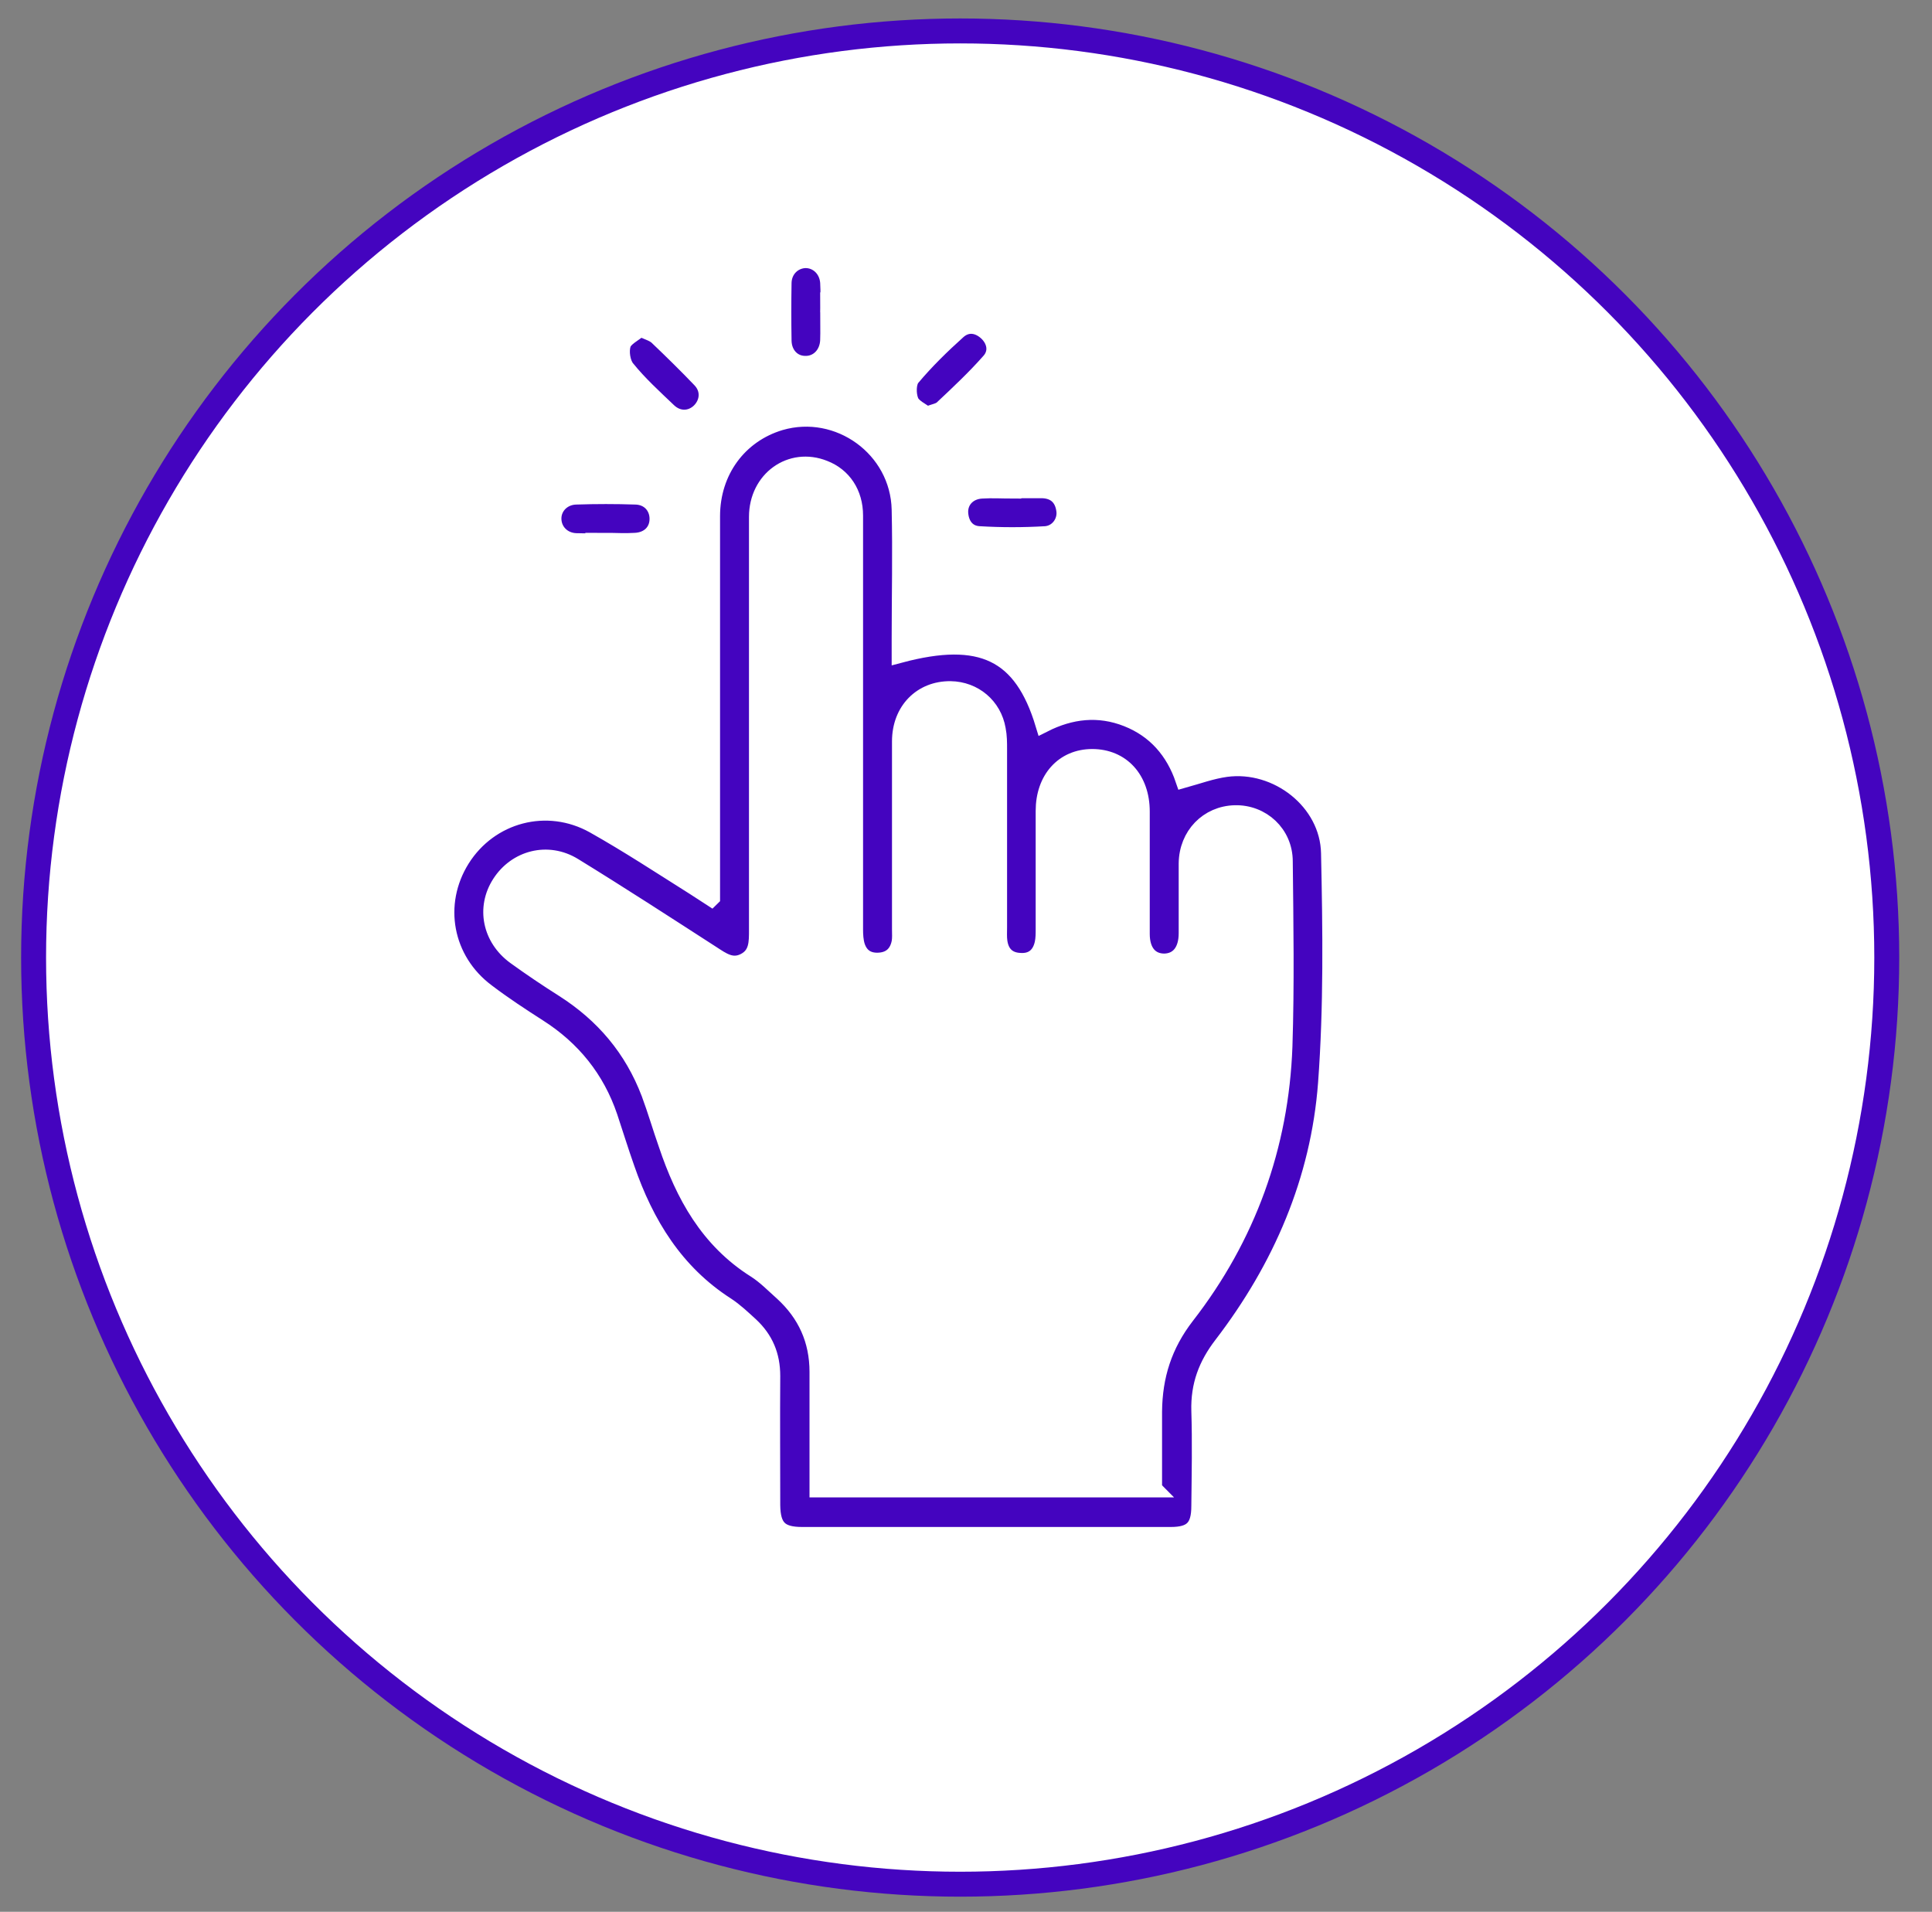
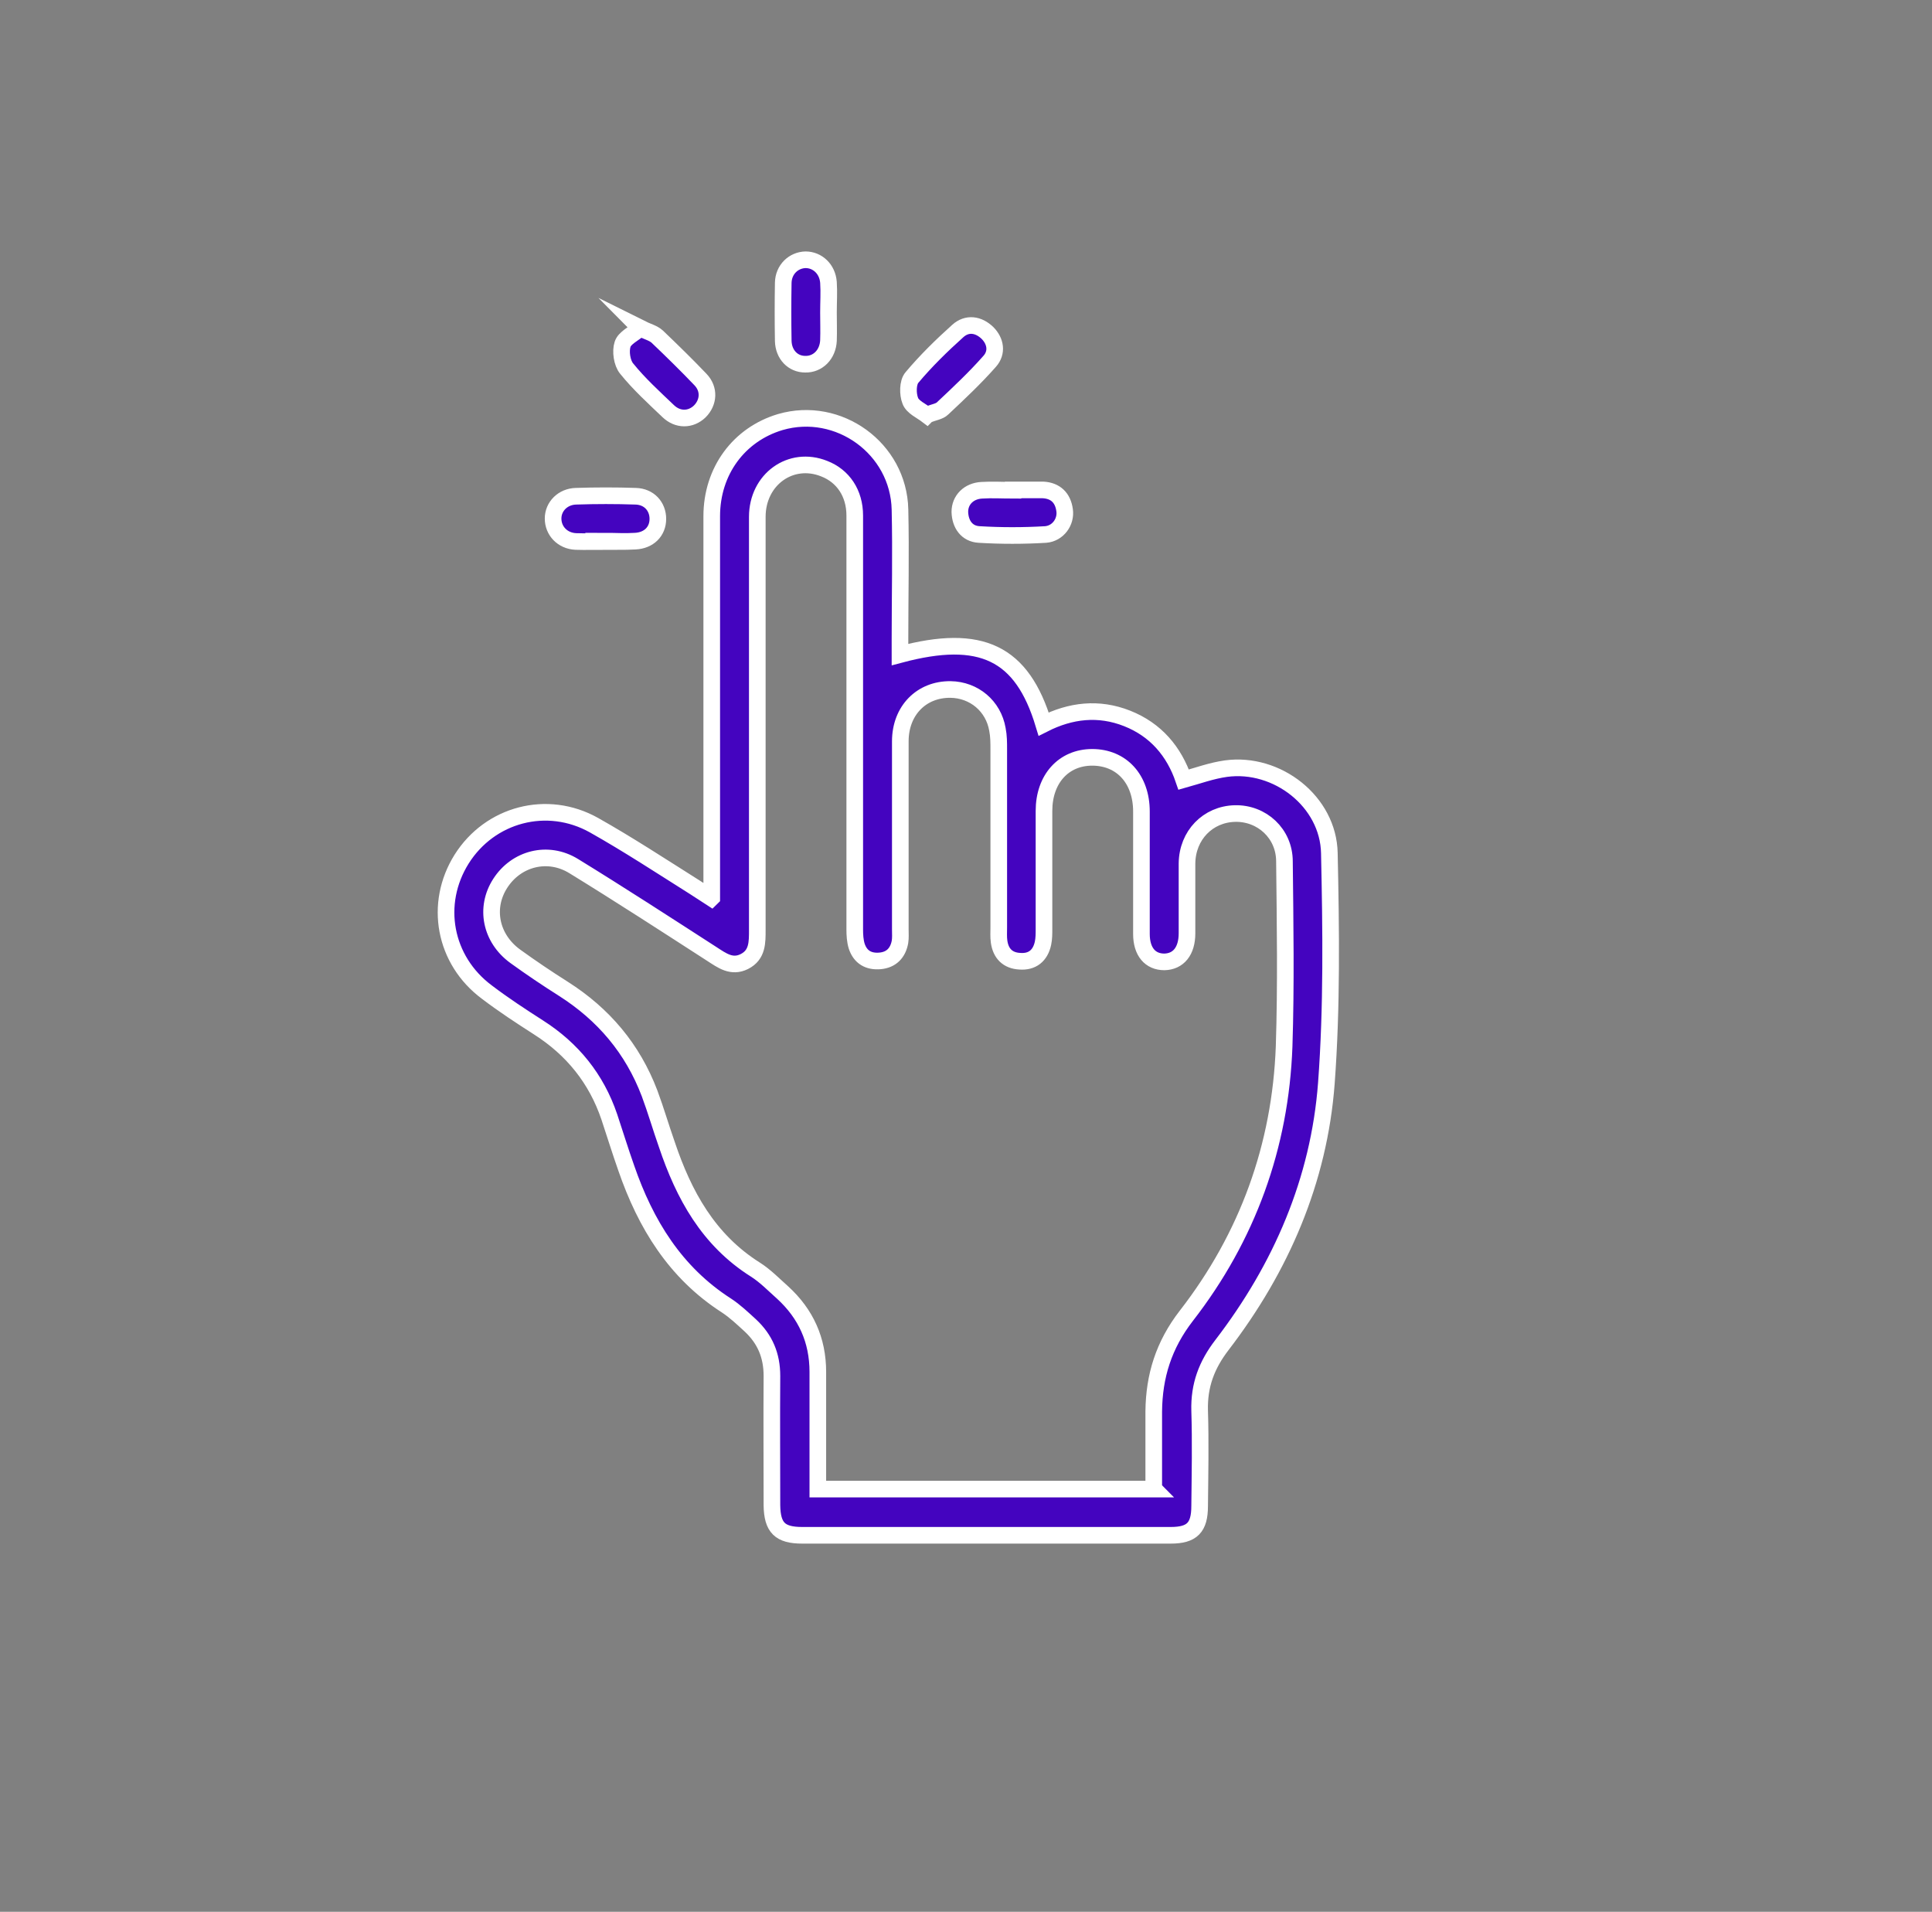
<svg xmlns="http://www.w3.org/2000/svg" id="Layer_1" data-name="Layer 1" version="1.1" viewBox="0 0 58.09 57.48">
  <rect x="0" y="0" width="58.09" height="57.48" fill="#808080" stroke="none" />
  <defs>
    <style>
      .cls-1 {
        fill: #fff;
        stroke: #4404bf;
        stroke-width: .75px;
      }

      .cls-1, .cls-2 {
        stroke-miterlimit: 10;
      }

      .cls-2 {
        fill: #4404bf;
        stroke: #fff;
        stroke-width: .5px;
      }
    </style>
  </defs>
-   <circle class="cls-1" cx="28.87" cy="28.79" r="27.86" />
  <g>
    <path class="cls-2" d="M21.4,26.99c0-.25,0-.4,0-.56,0-3.64,0-7.27,0-10.91,0-1.36.82-2.46,2.06-2.83,1.75-.51,3.56.79,3.6,2.63.03,1.3,0,2.6,0,3.89,0,.15,0,.3,0,.47,2.44-.65,3.67-.06,4.32,2.09.81-.41,1.65-.51,2.51-.17.86.34,1.41.99,1.7,1.84.43-.12.84-.27,1.27-.33,1.54-.21,3.08.99,3.11,2.54.05,2.31.08,4.63-.09,6.92-.22,2.92-1.36,5.55-3.14,7.87-.46.6-.69,1.21-.67,1.97.03.95.01,1.91,0,2.87,0,.65-.23.88-.87.88-3.69,0-7.39,0-11.08,0-.67,0-.9-.23-.91-.9,0-1.3-.01-2.6,0-3.89,0-.62-.21-1.11-.65-1.52-.23-.21-.46-.43-.72-.6-1.54-.99-2.43-2.45-3.01-4.13-.18-.51-.34-1.03-.51-1.54-.39-1.15-1.11-2.04-2.13-2.69-.53-.34-1.05-.68-1.55-1.06-1.29-.96-1.6-2.66-.76-4,.85-1.35,2.57-1.81,3.98-1.02,1.03.58,2.02,1.23,3.02,1.86.14.09.28.18.51.33ZM34.69,44.76c0-.79,0-1.55,0-2.32.01-1.07.3-2,.98-2.88,1.84-2.37,2.83-5.1,2.94-8.1.06-1.85.03-3.71.01-5.56,0-.84-.68-1.46-1.49-1.44-.81.02-1.43.65-1.44,1.5,0,.7,0,1.4,0,2.1,0,.54-.26.85-.68.86-.43,0-.69-.31-.69-.84,0-1.23,0-2.45,0-3.68,0-.98-.6-1.63-1.48-1.63-.86,0-1.45.65-1.45,1.61,0,1.18,0,2.37,0,3.55,0,.14,0,.29-.03.43-.08.37-.32.57-.7.54-.36-.02-.57-.23-.62-.59-.02-.14-.01-.28-.01-.43,0-1.78,0-3.57,0-5.35,0-.2,0-.4-.04-.6-.12-.7-.7-1.19-1.41-1.2-.87-.01-1.51.63-1.51,1.56,0,1.88,0,3.77,0,5.65,0,.13.01.26-.01.38-.06.33-.26.54-.6.57-.34.03-.59-.11-.7-.44-.05-.16-.06-.34-.06-.5,0-2.57,0-5.13,0-7.7,0-1.58,0-3.17,0-4.75,0-.67-.35-1.19-.92-1.41-1-.4-2.01.32-2.01,1.45,0,4.14,0,8.27,0,12.41,0,.38.01.76-.39.96-.38.19-.67-.03-.98-.23-1.38-.89-2.75-1.78-4.15-2.64-.78-.48-1.73-.23-2.21.52-.47.73-.29,1.65.45,2.19.47.34.96.67,1.45.98,1.21.77,2.08,1.8,2.59,3.14.19.51.34,1.03.52,1.54.51,1.52,1.25,2.87,2.66,3.76.3.19.55.45.82.69.7.64,1.06,1.43,1.06,2.39,0,1.17,0,2.33,0,3.52h10.11Z" />
    <path class="cls-2" d="M18.21,16.28c-.3,0-.6.01-.9,0-.4-.02-.68-.32-.68-.69,0-.36.29-.66.69-.67.6-.02,1.2-.02,1.79,0,.41.01.67.31.67.68,0,.38-.27.65-.68.67-.3.02-.6,0-.9,0Z" />
    <path class="cls-2" d="M30.46,14.73c.3,0,.6,0,.9,0,.38.02.6.24.65.61.05.35-.2.7-.57.73-.67.04-1.34.04-2,0-.37-.02-.57-.31-.58-.68,0-.36.27-.63.66-.65.31-.02.63,0,.94,0Z" />
-     <path class="cls-2" d="M24.91,9.39c0,.28.01.57,0,.85-.02.42-.32.72-.7.71-.37,0-.65-.29-.66-.7-.01-.58-.01-1.17,0-1.75.01-.4.31-.68.67-.69.36,0,.66.28.69.68.02.3,0,.6,0,.9Z" />
+     <path class="cls-2" d="M24.91,9.39c0,.28.01.57,0,.85-.02.42-.32.72-.7.71-.37,0-.65-.29-.66-.7-.01-.58-.01-1.17,0-1.75.01-.4.31-.68.67-.69.36,0,.66.28.69.68.02.3,0,.6,0,.9" />
    <path class="cls-2" d="M19.24,9.86c.22.11.4.15.52.26.44.42.88.85,1.3,1.29.28.29.25.69-.02.96-.27.26-.66.27-.95-.01-.43-.41-.88-.82-1.25-1.28-.14-.17-.19-.52-.12-.73.06-.19.34-.32.53-.48Z" />
    <path class="cls-2" d="M27.87,12.48c-.17-.13-.43-.24-.5-.43-.08-.2-.08-.55.05-.7.42-.5.89-.96,1.38-1.4.28-.25.62-.2.89.06.25.25.3.59.07.85-.44.5-.93.96-1.42,1.42-.09.09-.25.11-.46.19Z" />
  </g>
</svg>